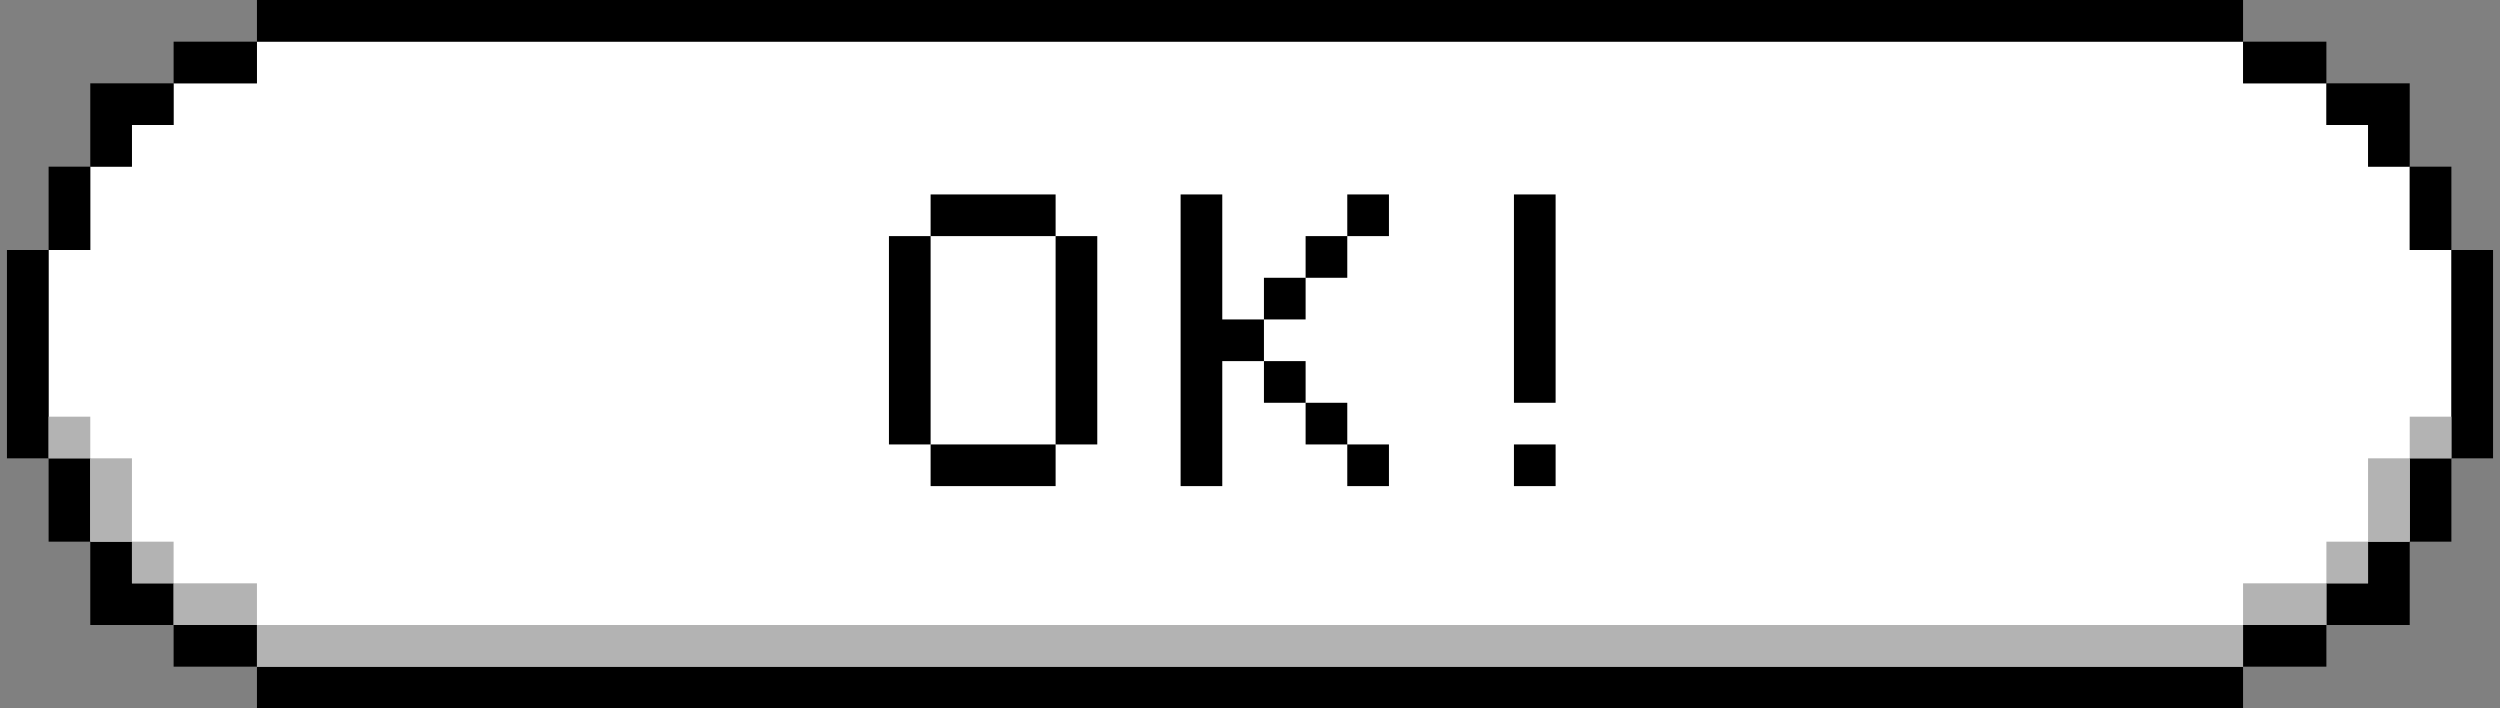
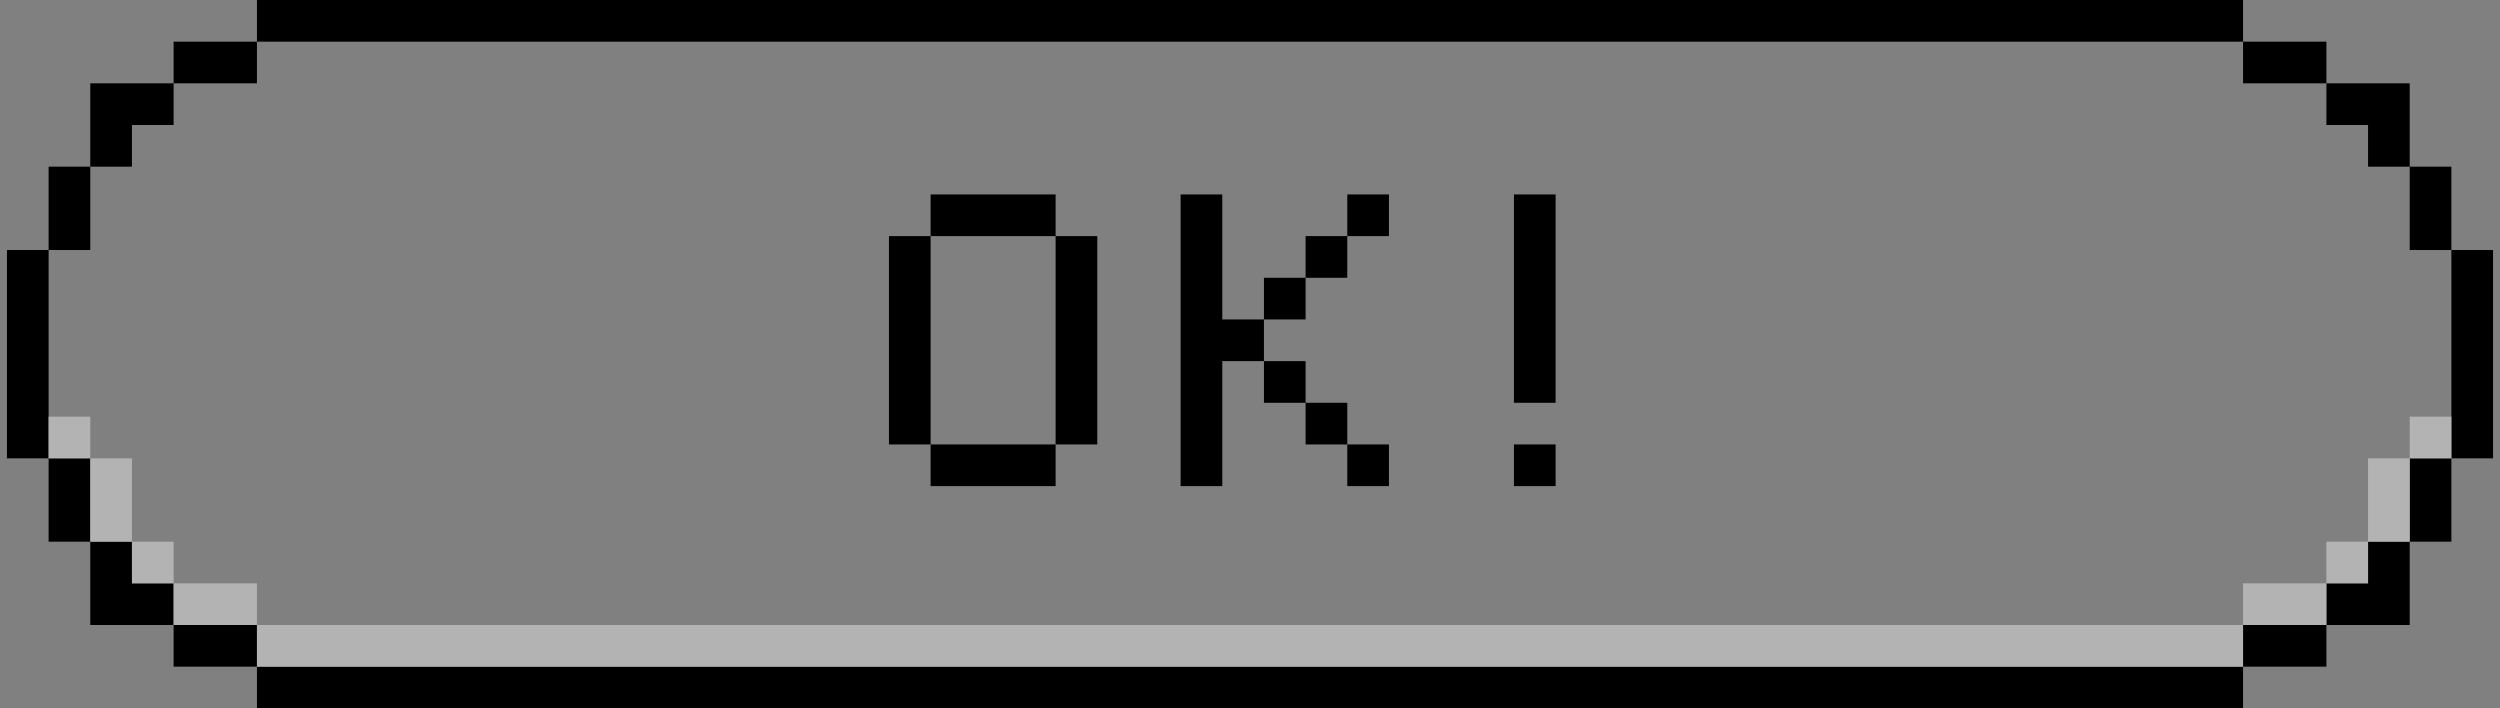
<svg xmlns="http://www.w3.org/2000/svg" width="180" height="51" viewBox="0 0 180 51" fill="none">
  <rect x="0" y="0" width="180" height="51" fill="#808080" stroke="none" />
  <g clip-path="url(#clip0_1060_10385)">
-     <path d="M176.5 18V33H173.5V39H170.5V42H167.5V45H161.5V48H18.5V45H12.5V42H9.5V39H6.5V33H3.5V18H6.5V12H9.5V9H12.5V6H18.5V3H161.5V6H167.5V9H170.5V12H173.5V18H176.5Z" fill="white" />
    <path d="M76.004 17H79.004V32H76.004V17ZM67.004 32H76.004V35H67.004V32ZM64.004 17H67.004V32H64.004V17ZM67.004 14H76.004V17H67.004V14ZM97.004 32H100.004V35H97.004V32ZM94.004 29H97.004V32H94.004V29ZM91.004 26H94.004V29H91.004V26ZM85.004 14H88.004V23H91.004V26H88.004V35H85.004V14ZM91.004 20H94.004V23H91.004V20ZM94.004 17H97.004V20H94.004V17ZM97.004 14H100.004V17H97.004V14ZM109.004 14H112.004V29H109.004V14ZM109.004 32H112.004V35H109.004V32Z" fill="black" />
    <path d="M167.5 3V6H161.5V3H167.5ZM173.5 9V6H170.5H167.5V9H170.5V12H173.5V9ZM173.5 12V18H176.5V12H173.5ZM176.5 18V33H179.5V18H176.5ZM173.5 33V39H176.5V33H173.5ZM170.5 39V42H167.5V45H173.5V42V39H170.5ZM161.5 45V48H167.5V45H161.5ZM18.5 0V3H161.5V0H18.5ZM12.5 3V6H18.5V3H12.5ZM12.5 6H9.5H6.5V9V12H9.5V9H12.5V6ZM3.5 12V18H6.5V12H3.5ZM0.5 18V33H3.5V18H0.5ZM3.5 33V39H6.5V33H3.5ZM9.5 42V39H6.5V42V45H12.5V42H9.5ZM12.5 45V48H18.5V45H12.5ZM18.5 48V51H161.5V48H18.5Z" fill="black" />
    <path d="M176.5 30V33H173.5V30H176.5ZM170.5 36V39H173.5V33H170.5V36ZM167.5 42H170.5V39H167.5V42ZM161.5 42V45H155.5H21.5H18.5V42H12.5V45H18.5V48H155.5H161.5V45H167.5V42H161.5ZM3.5 30V33H6.5V30H3.5ZM9.5 33H6.5V39H9.5V33ZM9.5 39V42H12.5V39H9.5Z" fill="#B3B3B3" />
  </g>
  <defs>
    <clipPath id="clip0_1060_10385">
      <rect width="179" height="51" fill="white" transform="translate(0.5)" />
    </clipPath>
  </defs>
</svg>